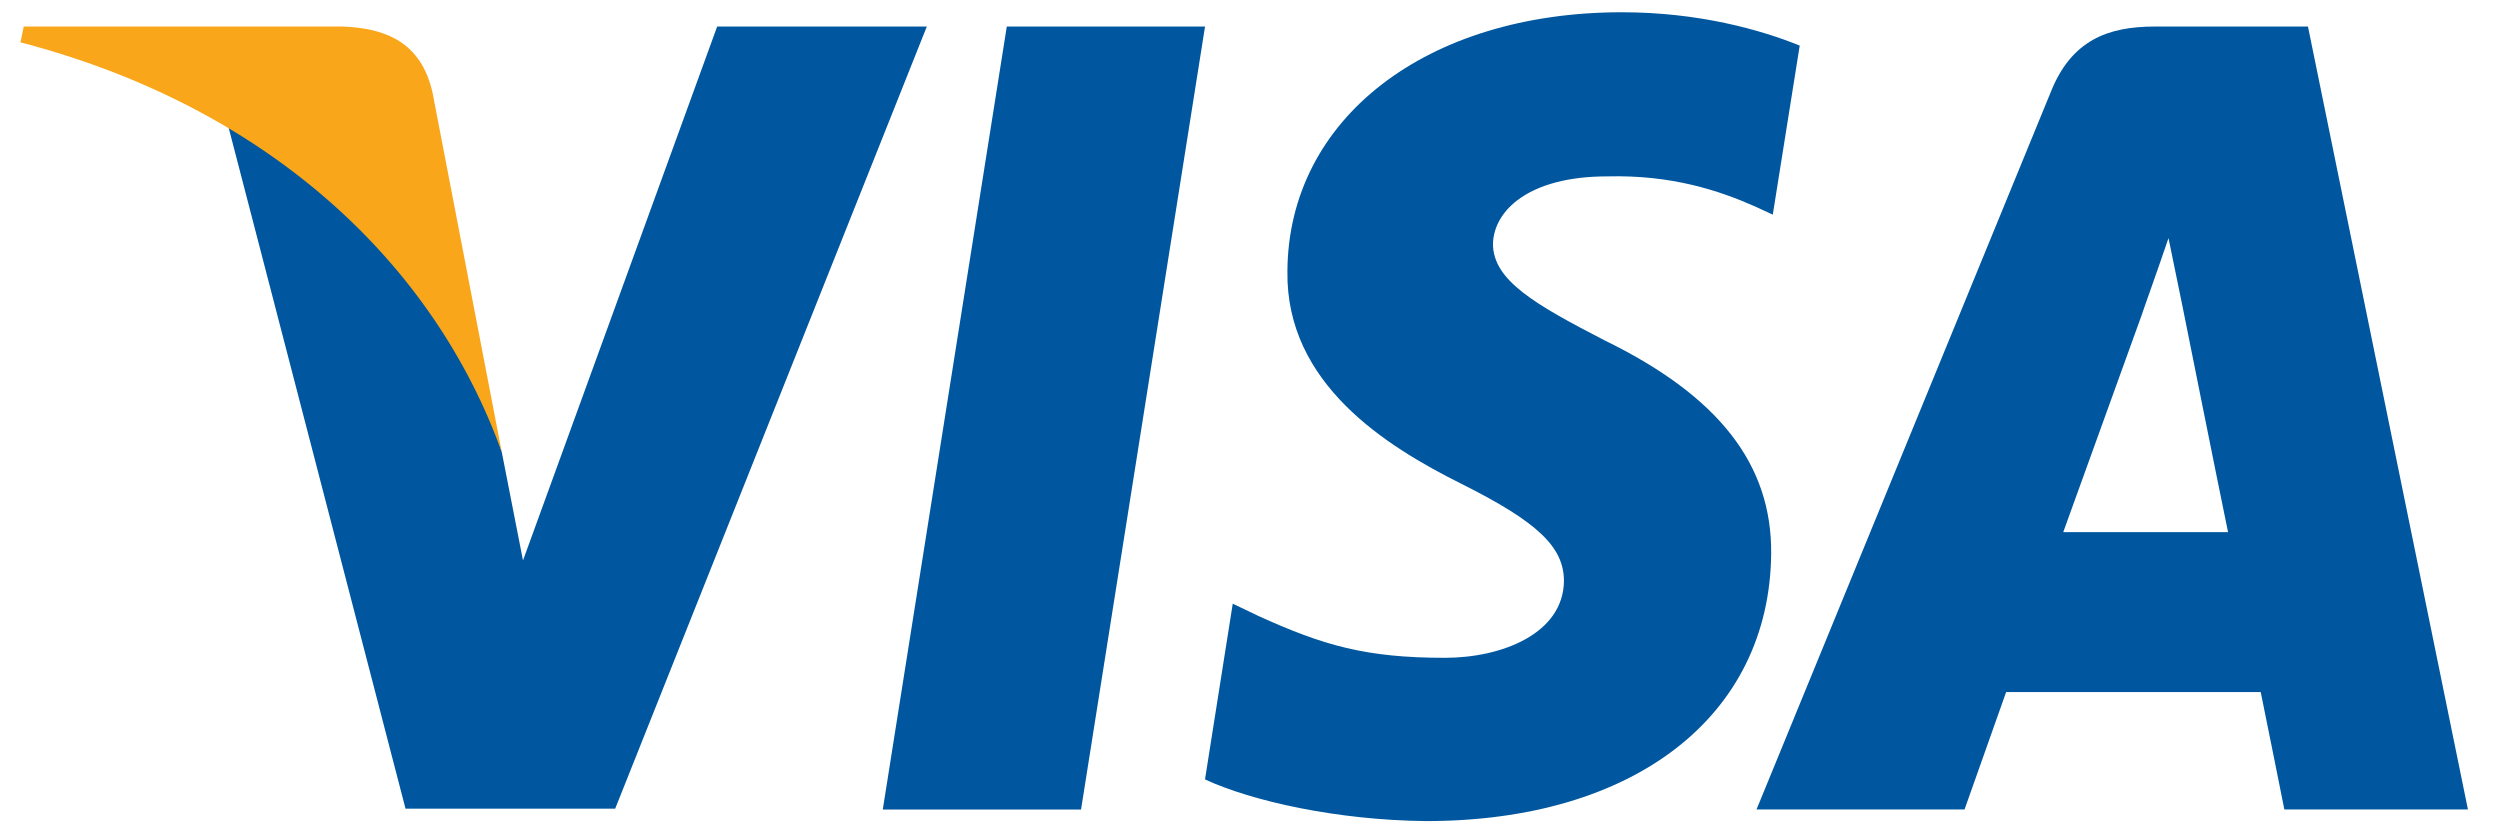
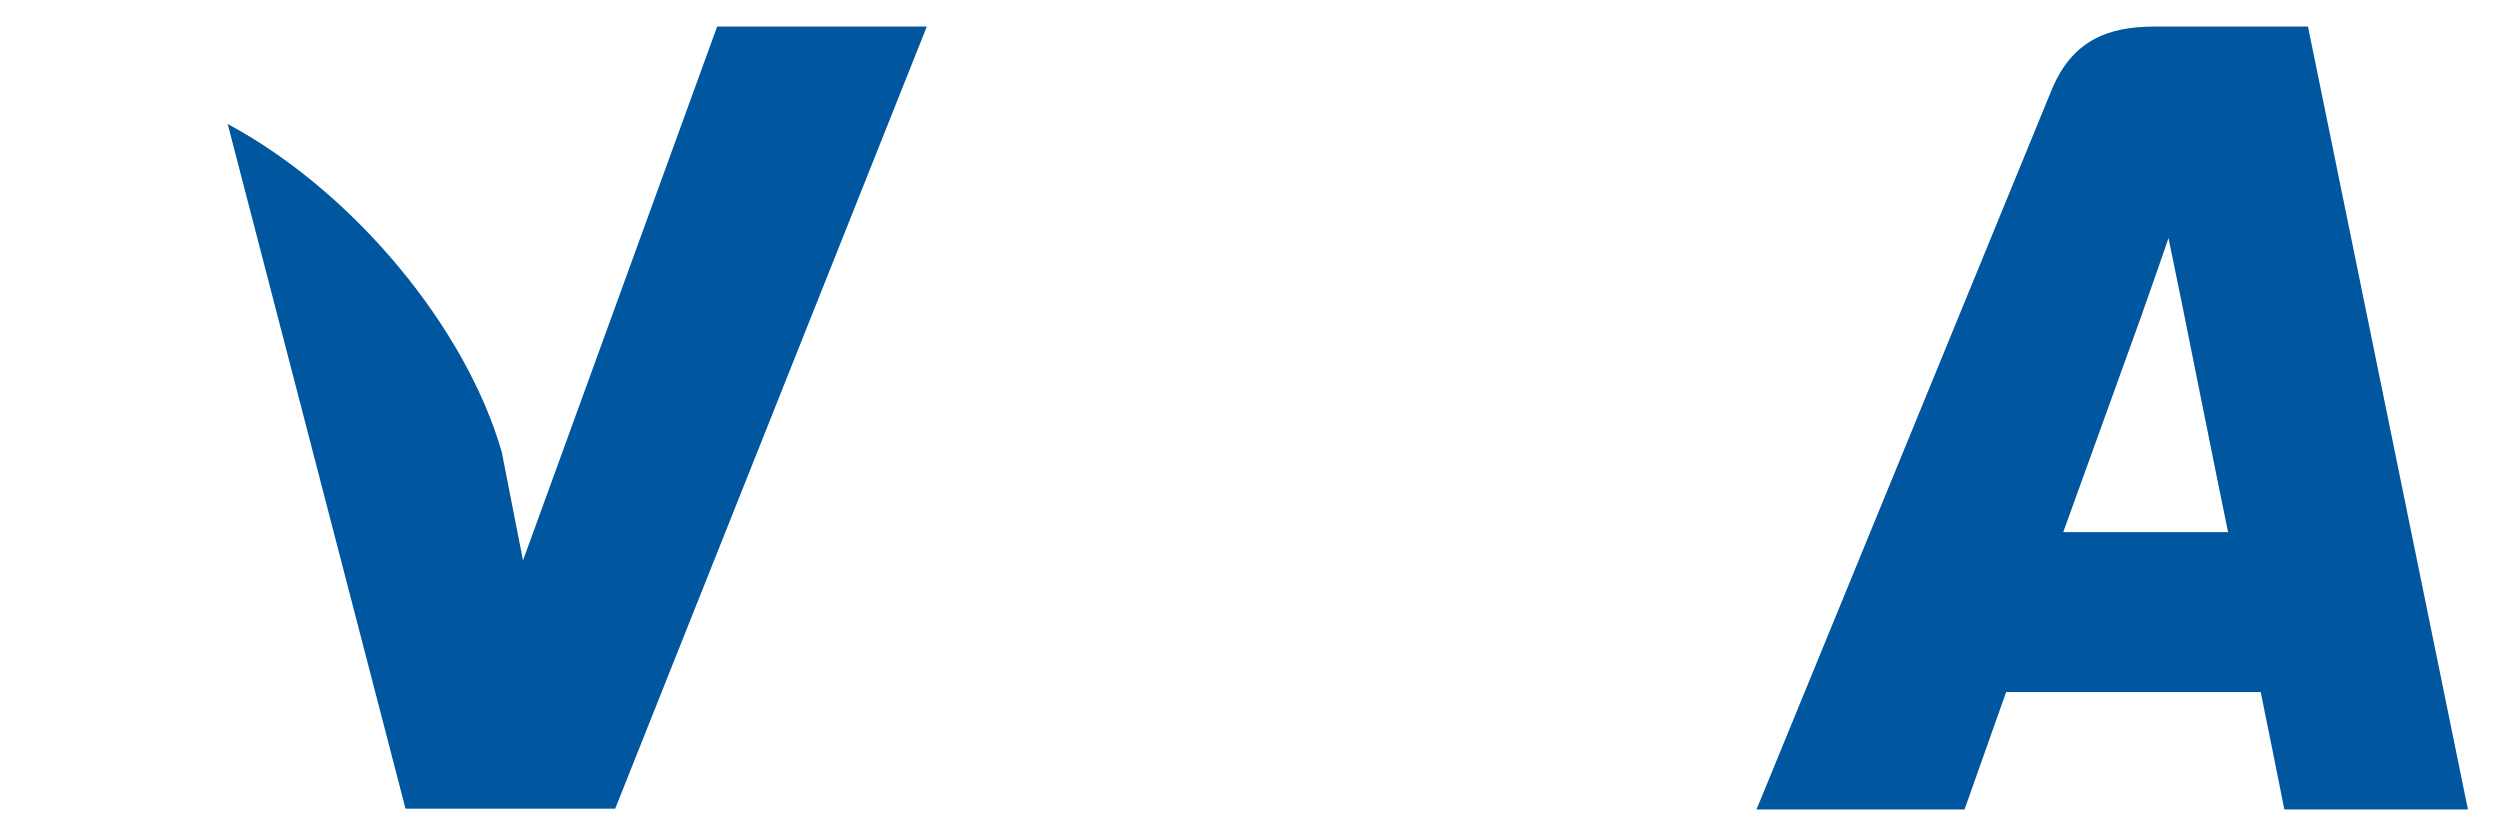
<svg xmlns="http://www.w3.org/2000/svg" width="81" height="27" viewBox="0 0 81 27" fill="none">
-   <path d="M35.026 26.228H28.602L32.62 0.86H39.043L35.026 26.228Z" fill="#00579F" />
-   <path d="M58.311 1.477C57.044 0.964 55.035 0.397 52.55 0.397C46.206 0.397 41.739 3.852 41.712 8.79C41.659 12.434 44.91 14.457 47.342 15.672C49.827 16.914 50.672 17.724 50.672 18.831C50.646 20.53 48.663 21.313 46.814 21.313C44.249 21.313 42.875 20.91 40.787 19.964L39.941 19.559L39.042 25.253C40.549 25.954 43.325 26.576 46.206 26.603C52.947 26.603 57.335 23.203 57.386 17.94C57.412 15.052 55.696 12.839 51.995 11.031C49.748 9.87 48.372 9.088 48.372 7.9C48.398 6.821 49.536 5.715 52.072 5.715C54.16 5.661 55.695 6.173 56.857 6.686L57.438 6.955L58.311 1.477Z" fill="#00579F" />
  <path d="M66.849 17.241C67.378 15.784 69.414 10.143 69.414 10.143C69.387 10.197 69.942 8.659 70.259 7.714L70.708 9.9C70.708 9.9 71.924 15.973 72.189 17.241C71.185 17.241 68.118 17.241 66.849 17.241ZM74.778 0.86H69.81C68.278 0.86 67.113 1.318 66.452 2.965L56.911 26.227H63.651C63.651 26.227 64.761 23.096 64.999 22.422C65.739 22.422 72.295 22.422 73.247 22.422C73.431 23.313 74.013 26.227 74.013 26.227H79.961L74.778 0.86Z" fill="#00579F" />
  <path d="M23.236 0.86L16.945 18.158L16.258 14.65C15.095 10.602 11.447 6.204 7.377 4.017L13.139 26.201H19.932L30.029 0.86H23.236Z" fill="#00579F" />
-   <path d="M11.104 0.86H0.769L0.663 1.372C8.725 3.478 14.065 8.552 16.258 14.651L14.012 2.992C13.642 1.372 12.505 0.913 11.104 0.86Z" fill="#FAA61A" />
</svg>